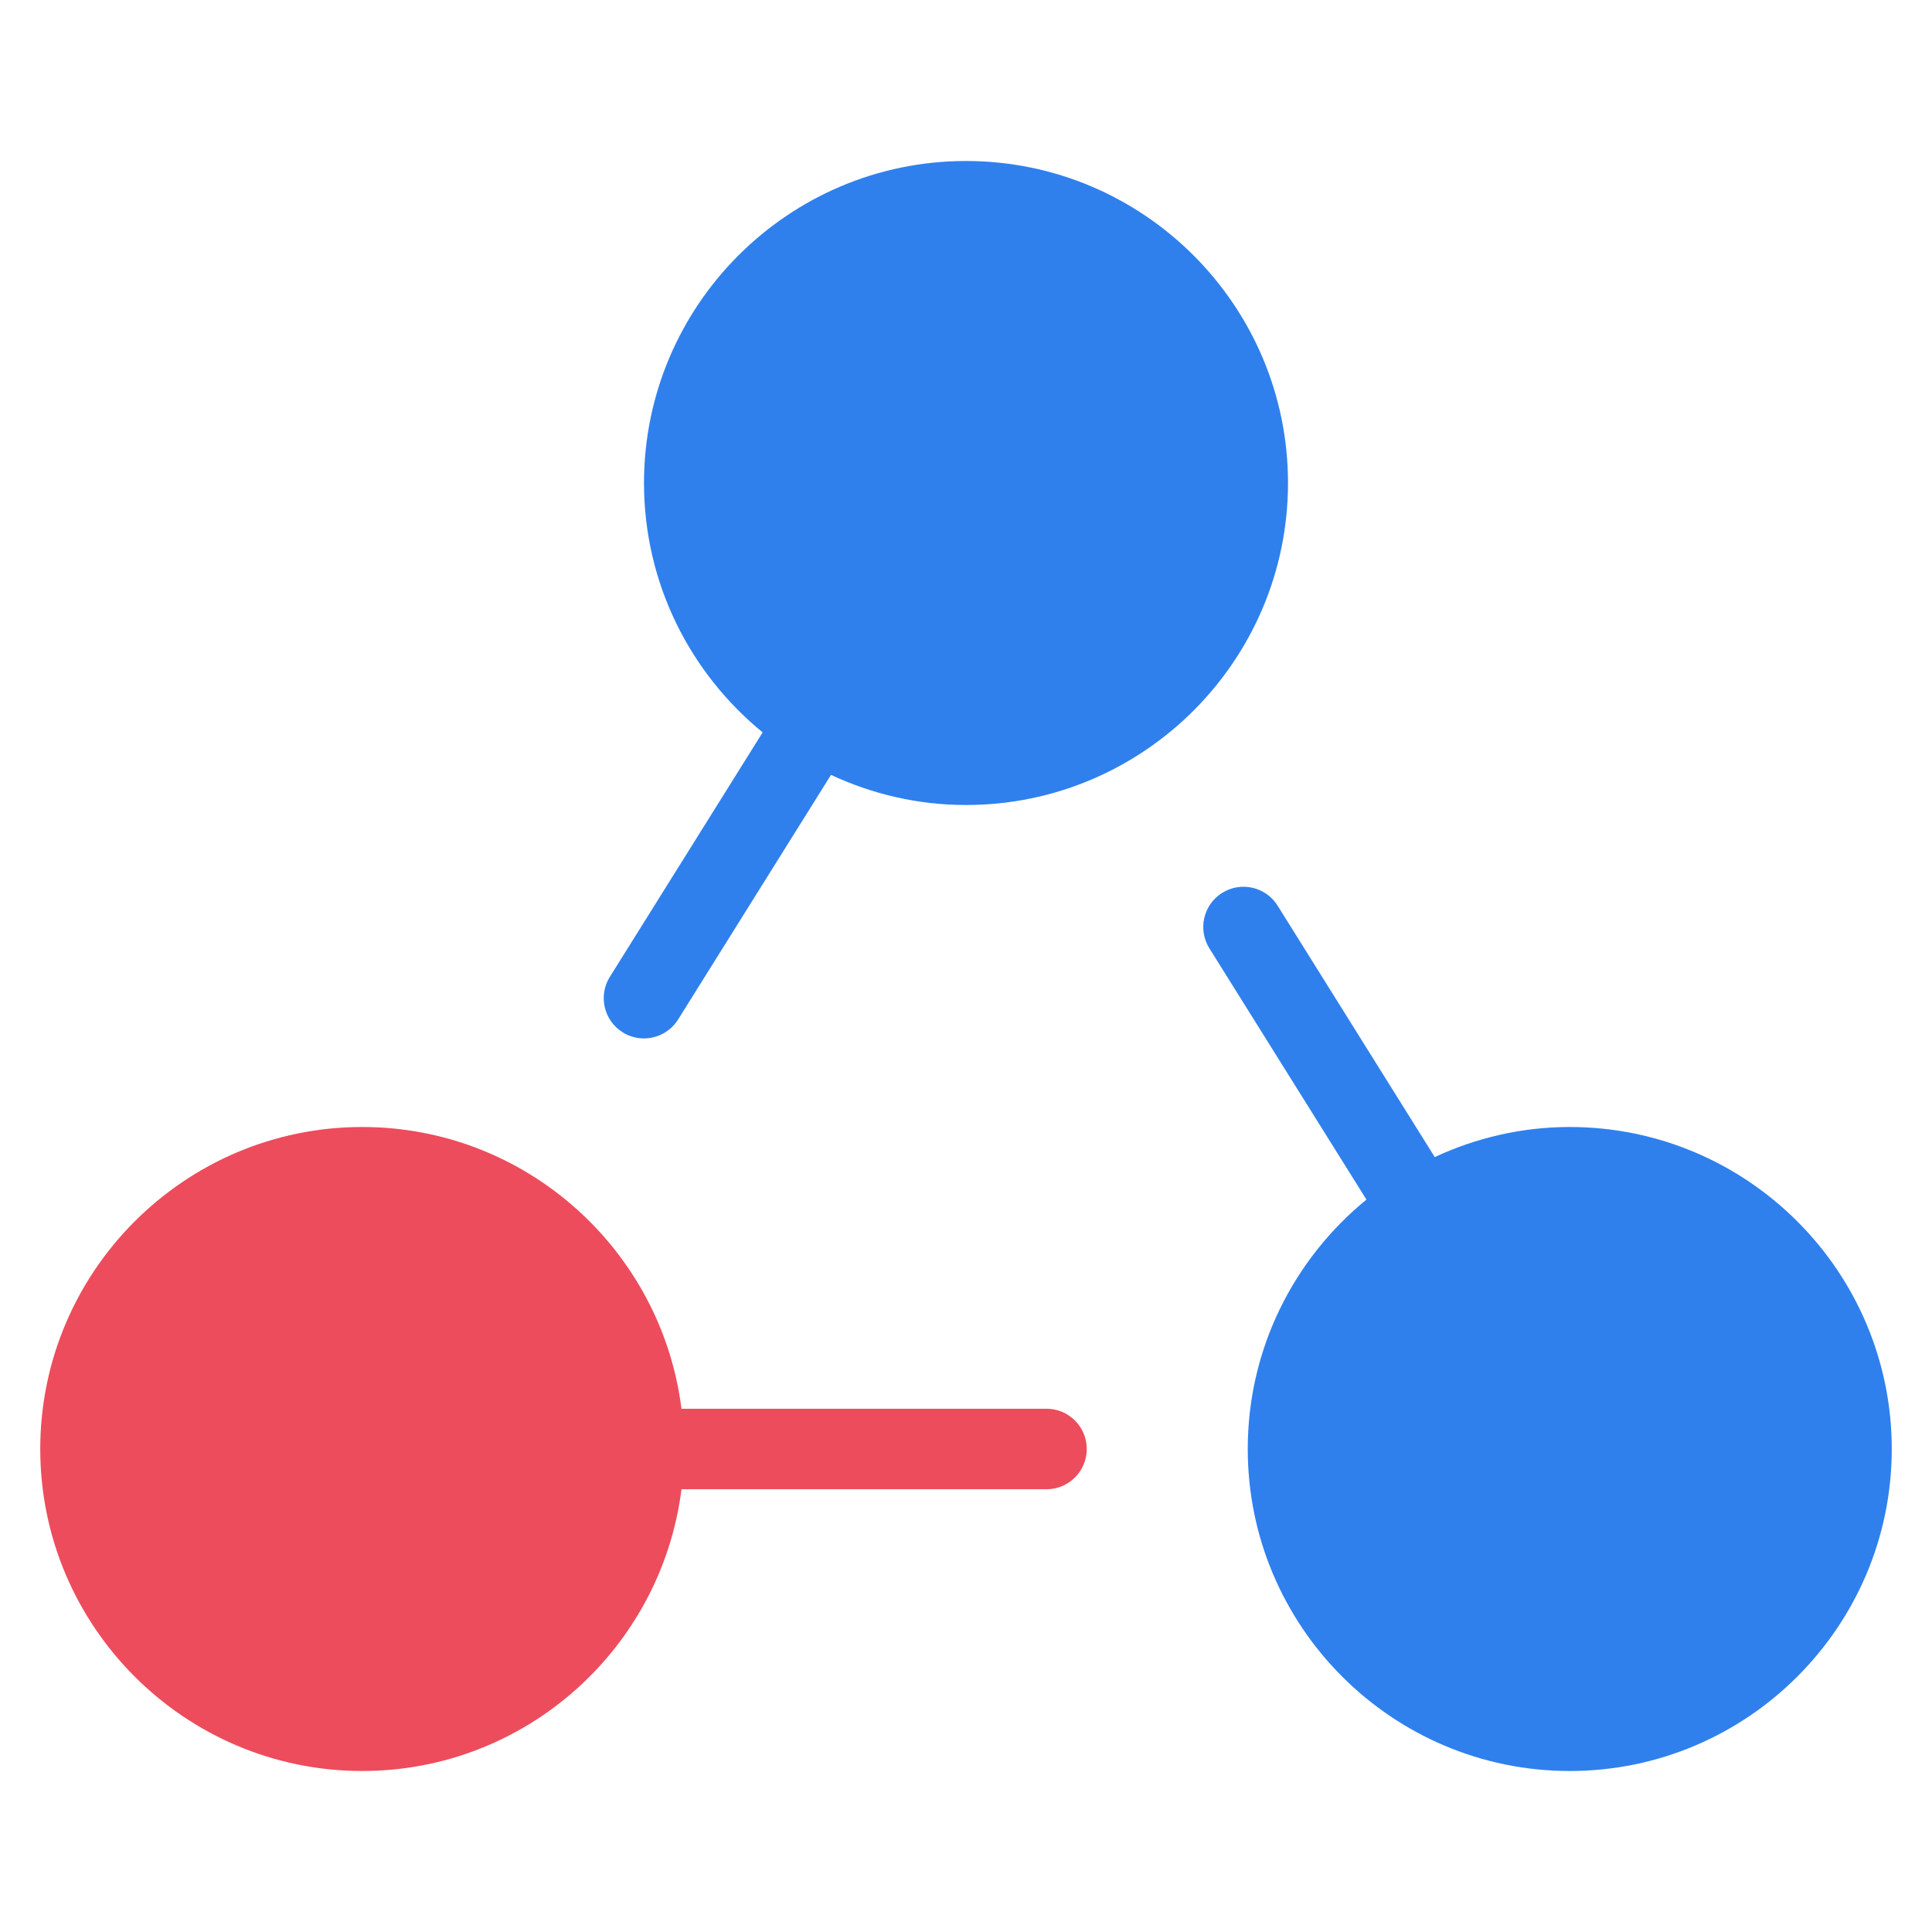
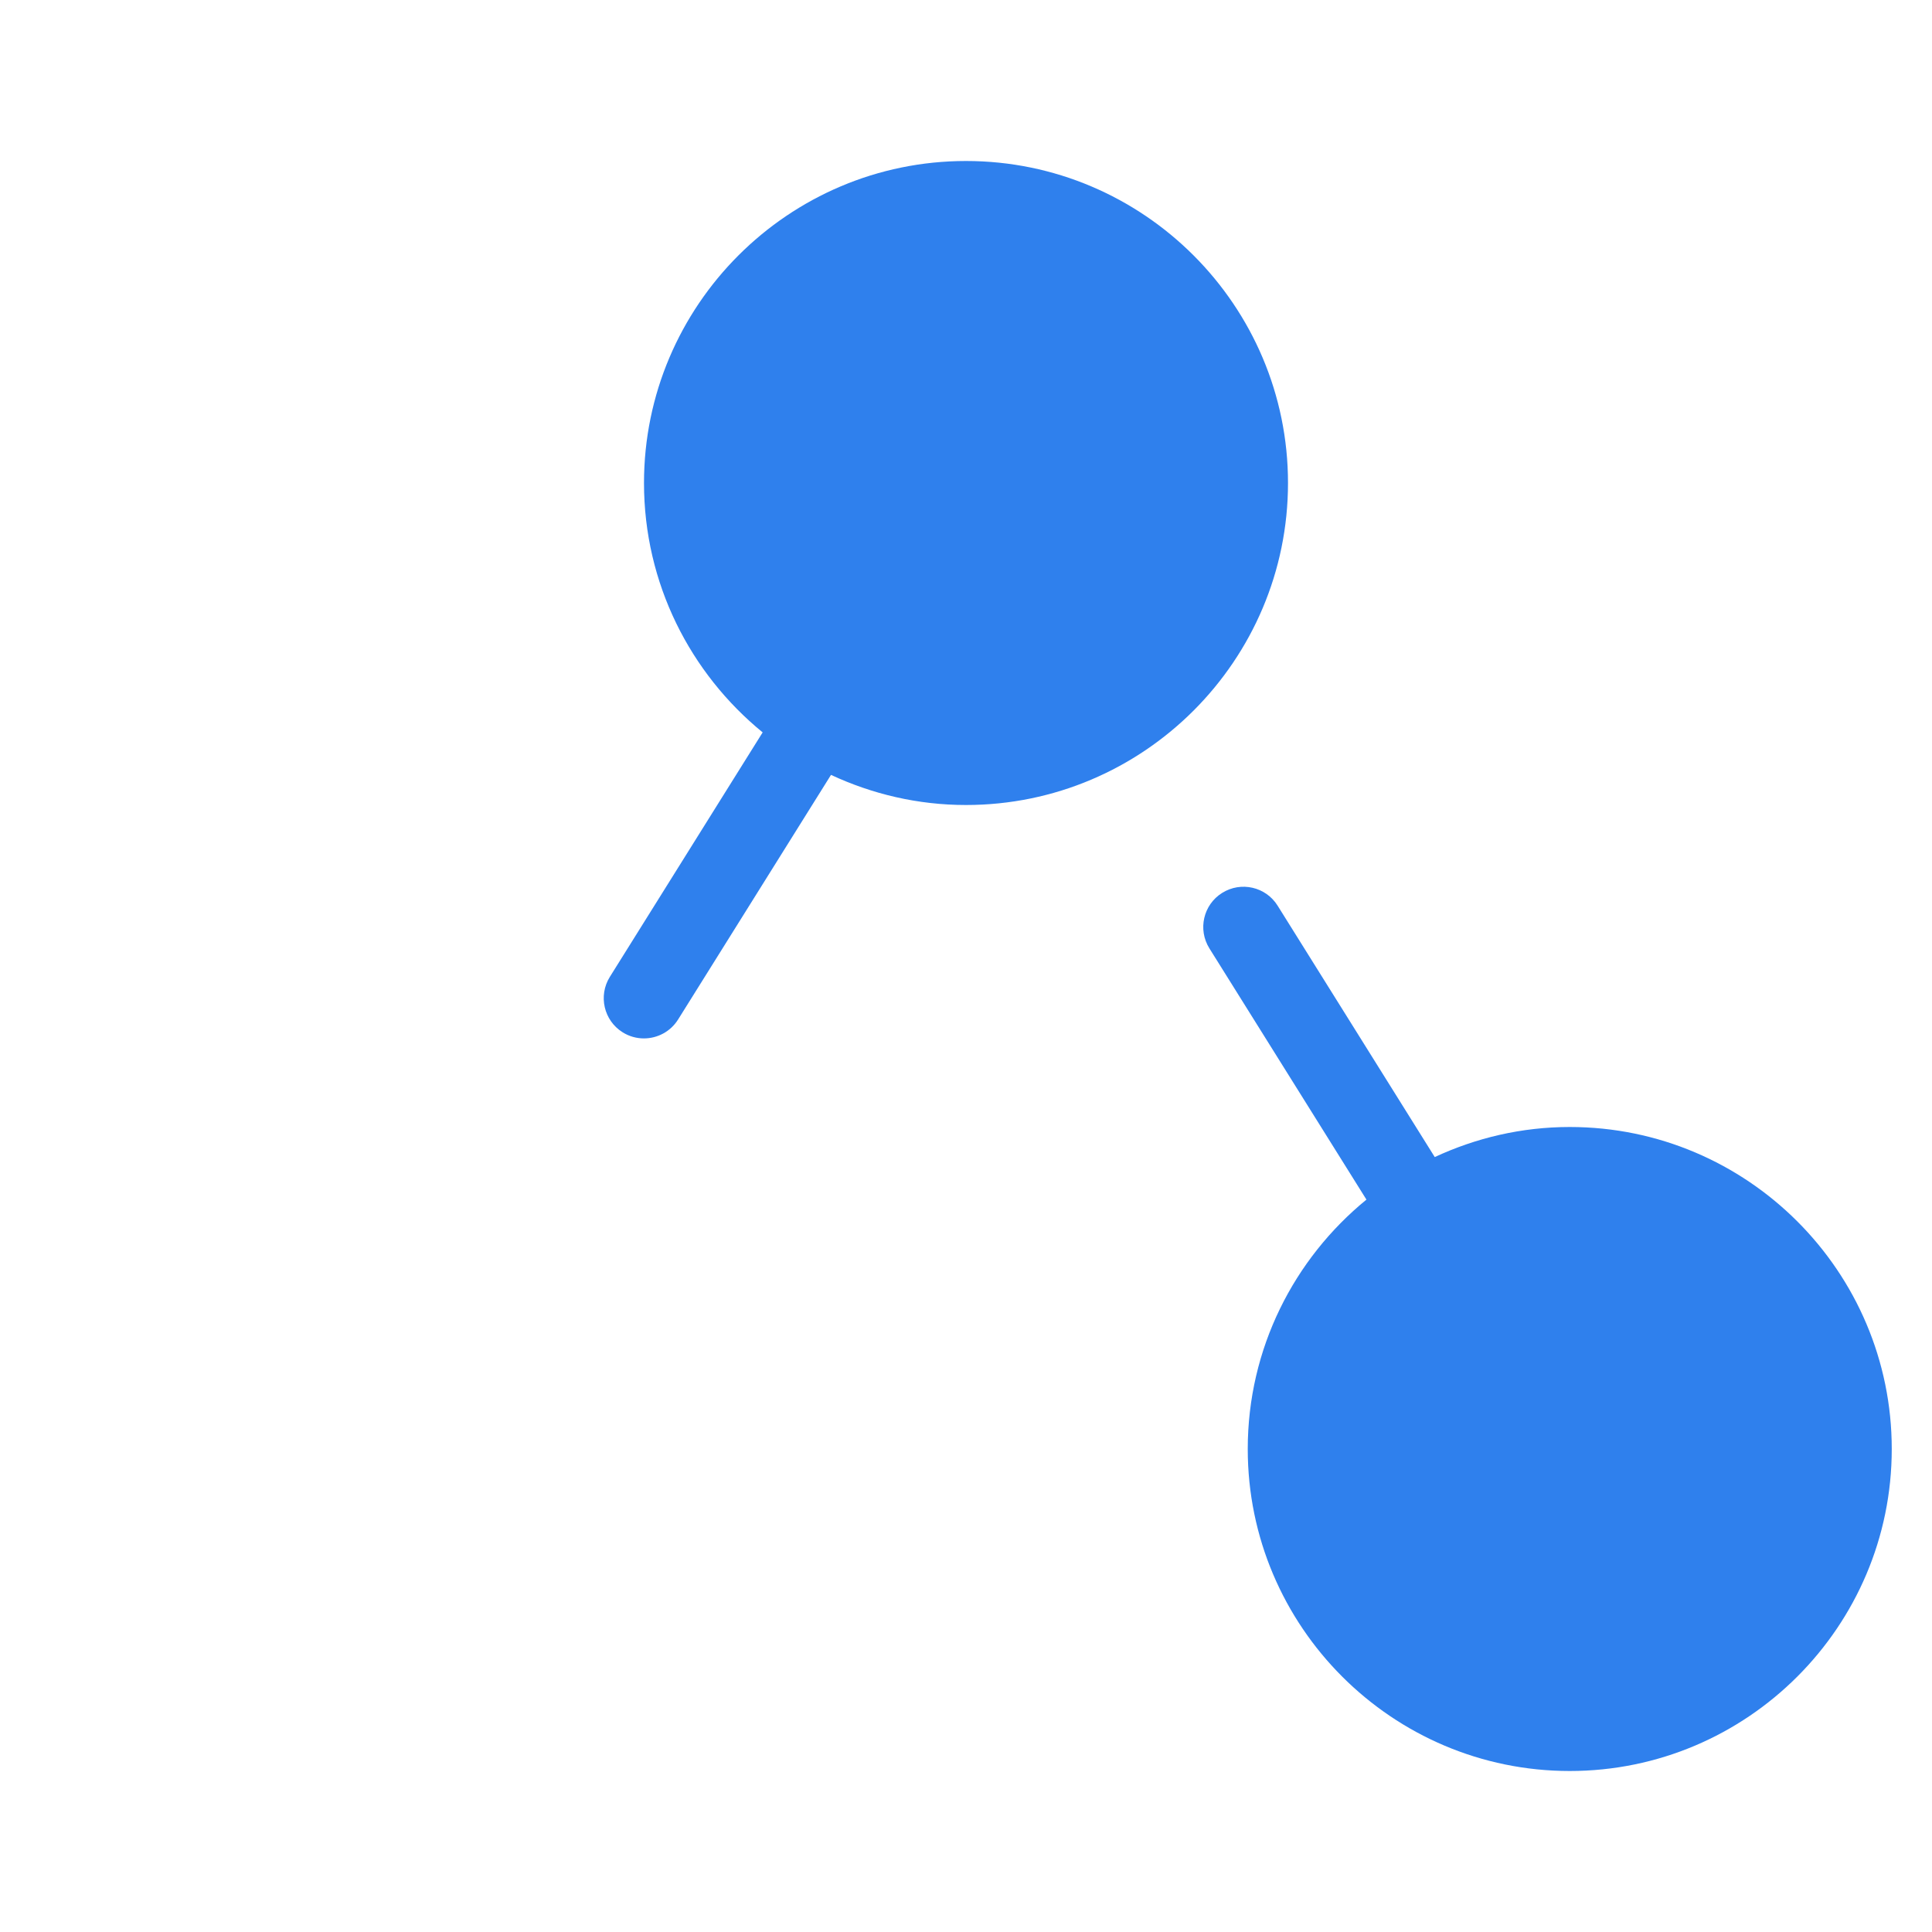
<svg xmlns="http://www.w3.org/2000/svg" width="48" height="48" viewBox="0 0 48 48" fill="none">
-   <path d="M26 35H16.931C16.436 31.06 13.072 28 9 28C4.589 28 1 31.589 1 36C1 40.411 4.589 44 9 44C13.072 44 16.436 40.94 16.931 37H26C26.553 37 27 36.553 27 36C27 35.447 26.553 35 26 35Z" fill="#ED4C5C" />
  <path d="M39 28C37.801 28 36.668 28.272 35.646 28.747L31.742 22.501C31.45 22.033 30.833 21.89 30.364 22.184C29.896 22.476 29.754 23.093 30.047 23.562L33.949 29.804C32.151 31.272 31 33.503 31 36C31 40.411 34.589 44 39 44C43.411 44 47 40.411 47 36C47 31.589 43.411 28 39 28Z" fill="#2F80ED" />
  <path d="M24 4C19.589 4 16 7.589 16 12C16 14.497 17.151 16.728 18.948 18.196L15.152 24.269C14.859 24.738 15.002 25.355 15.469 25.647C15.634 25.751 15.818 25.799 15.998 25.799C16.331 25.799 16.657 25.633 16.847 25.329L20.646 19.252C21.668 19.728 22.801 20 24 20C28.411 20 32 16.411 32 12C32 7.589 28.411 4 24 4Z" fill="#2F80ED" />
</svg>